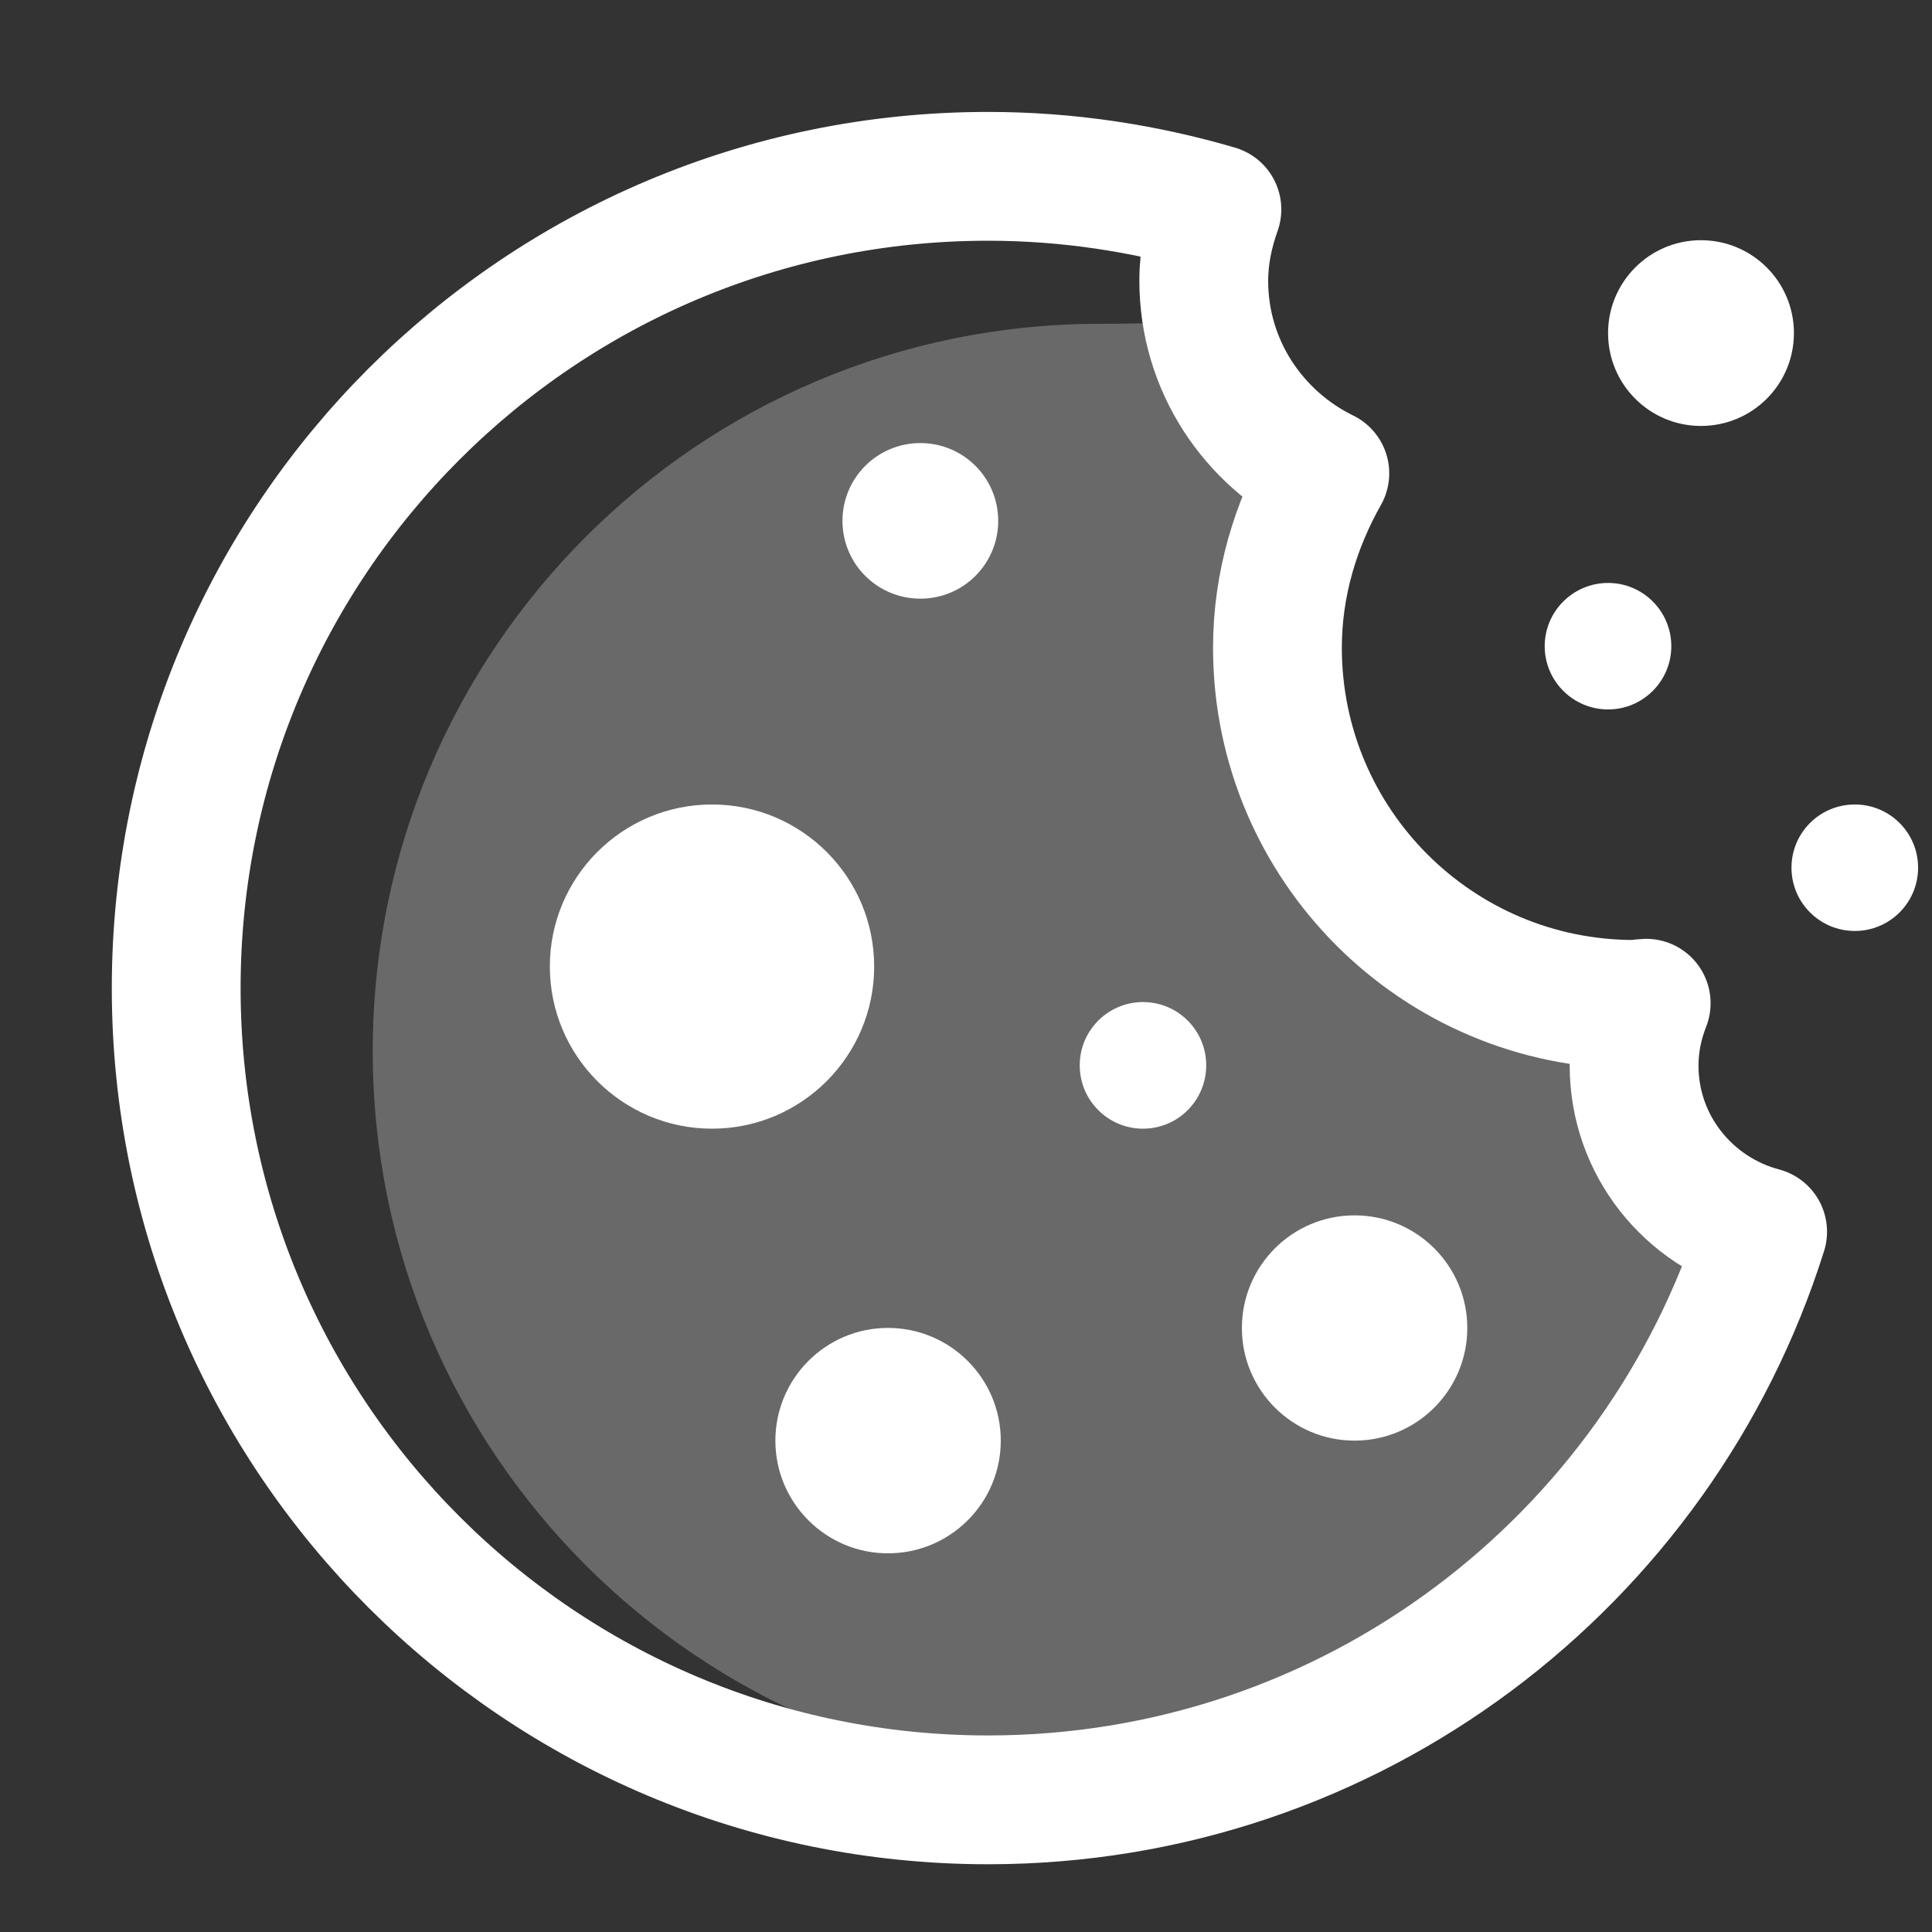
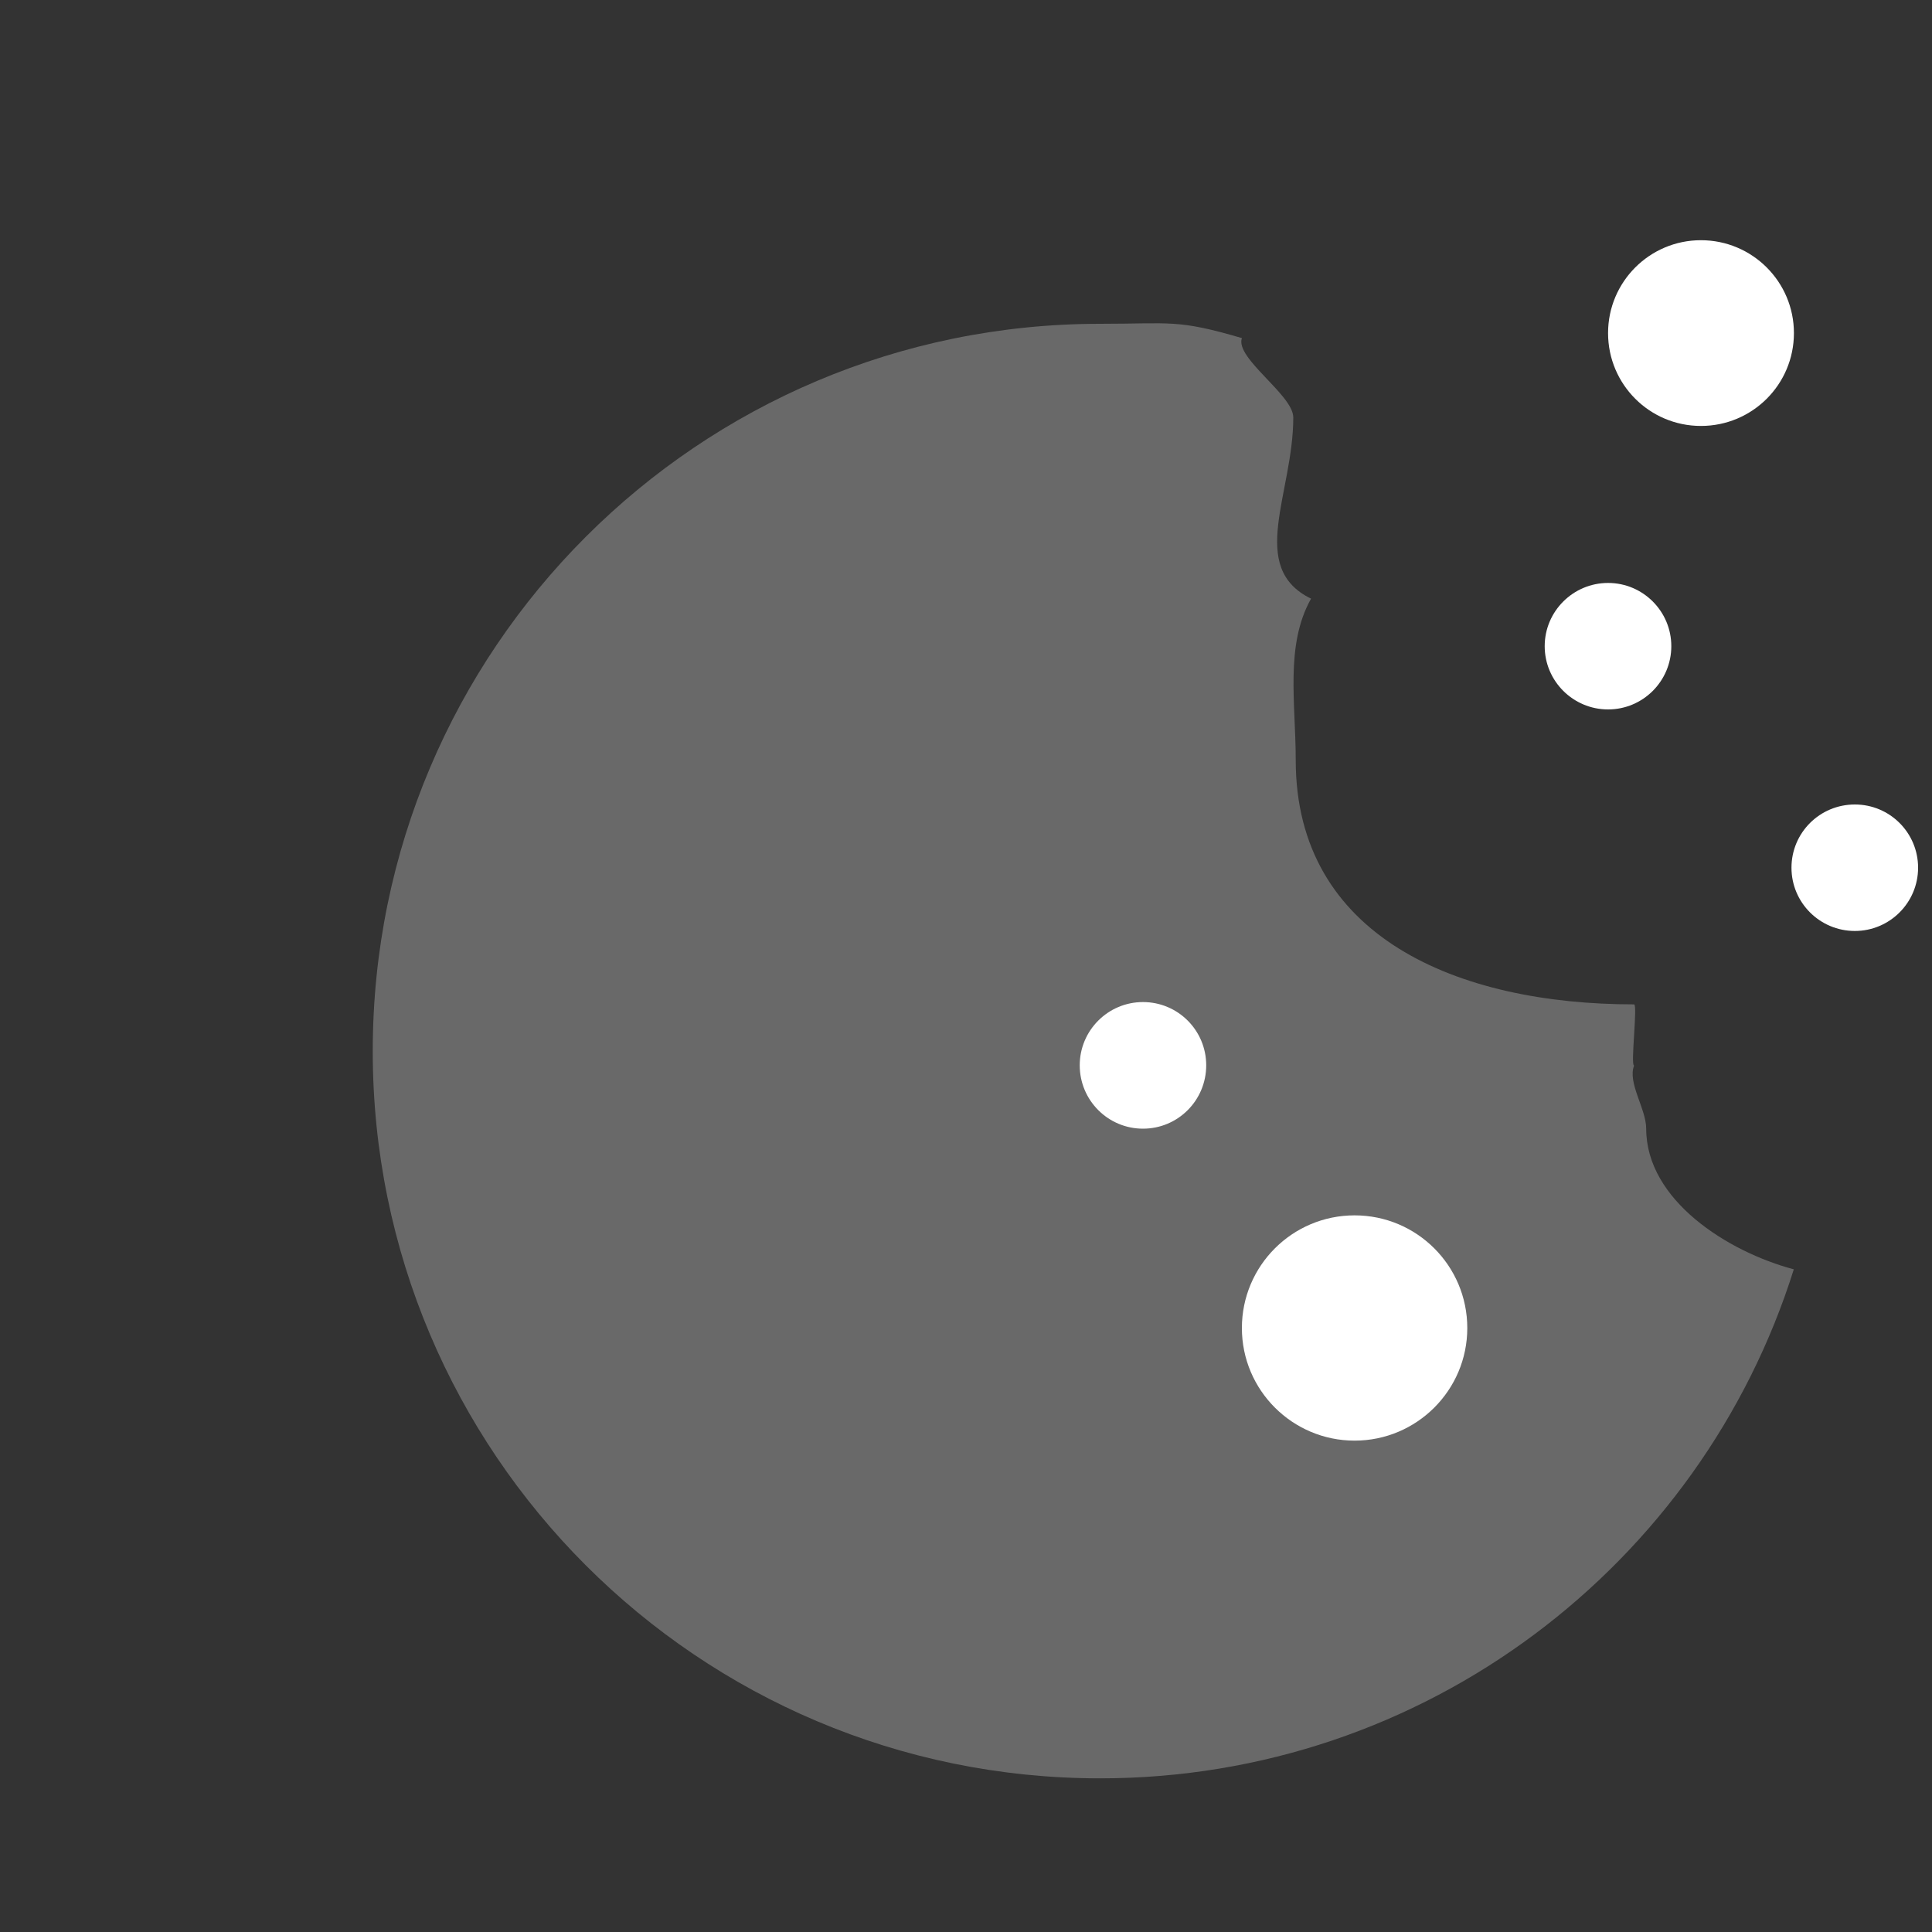
<svg xmlns="http://www.w3.org/2000/svg" width="15px" height="15px" viewBox="0 0 15 15" version="1.1">
  <rect x="0" y="0" width="15" height="15" fill="#333333" stroke="none" />
  <title>5108E046-43E6-4789-91A6-C2E8EF647956</title>
  <desc>Created with sketchtool.</desc>
  <defs />
  <g id="Cookies" stroke="none" stroke-width="1" fill="none" fill-rule="evenodd">
    <g id="Menu---Cookies-2" transform="translate(-433, -17)">
      <g id="Group">
        <g id="cookie-copy" transform="translate(434, 18)">
          <path d="M11.781,7.763 C11.781,7.609 11.635,7.408 11.687,7.273 C11.658,7.274 11.716,6.798 11.687,6.798 C10.317,6.798 9.06,6.273 9.06,4.902 C9.06,4.46 8.976,4.009 9.179,3.648 C8.682,3.405 9.041,2.831 9.041,2.241 C9.041,2.066 8.587,1.781 8.642,1.625 C8.137,1.477 8.094,1.514 7.541,1.514 C4.422,1.514 1.894,4.042 1.894,7.161 C1.894,10.278 4.422,12.807 7.541,12.807 C10.068,12.807 12.208,11.146 12.927,8.855 C12.414,8.719 11.781,8.318 11.781,7.763" id="Fill-1" fill-opacity="0.267" fill="#FFFFFF" />
-           <path d="M11.687,7.273 C11.687,7.102 11.722,6.939 11.781,6.789 C11.749,6.79 11.72,6.798 11.687,6.798 C10.158,6.798 8.918,5.558 8.918,4.029 C8.918,3.535 9.059,3.077 9.286,2.675 C8.732,2.404 8.346,1.839 8.346,1.18 C8.346,0.985 8.386,0.801 8.448,0.626 C7.884,0.461 7.289,0.369 6.671,0.369 C3.191,0.369 0.368,3.19 0.368,6.672 C0.368,10.152 3.191,12.974 6.671,12.974 C9.493,12.974 11.881,11.12 12.685,8.563 C12.112,8.411 11.687,7.894 11.687,7.273 Z" id="Stroke-3" stroke="#FFFFFF" stroke-linejoin="round" />
-           <path d="M3.269,6.504 C3.269,5.809 3.833,5.246 4.528,5.246 C5.223,5.246 5.787,5.809 5.787,6.504 C5.787,7.199 5.223,7.763 4.528,7.763 C3.833,7.763 3.269,7.199 3.269,6.504" id="Fill-5" fill="#FFFFFF" />
-           <path d="M3.269,6.504 C3.269,5.809 3.833,5.246 4.528,5.246 C5.223,5.246 5.787,5.809 5.787,6.504 C5.787,7.199 5.223,7.763 4.528,7.763 C3.833,7.763 3.269,7.199 3.269,6.504 Z" id="Stroke-7" />
-           <path d="M5.02,10.185 C5.02,9.702 5.412,9.31 5.894,9.31 C6.378,9.31 6.77,9.702 6.77,10.185 C6.77,10.668 6.378,11.06 5.894,11.06 C5.412,11.06 5.02,10.668 5.02,10.185" id="Fill-9" fill="#FFFFFF" />
          <path d="M11.485,1.586 C11.485,1.188 11.808,0.865 12.206,0.865 C12.605,0.865 12.928,1.188 12.928,1.586 C12.928,1.985 12.605,2.307 12.206,2.307 C11.808,2.307 11.485,1.985 11.485,1.586" id="Fill-11" fill="#FFFFFF" />
          <path d="M8.642,9.311 C8.642,8.827 9.034,8.436 9.517,8.436 C10,8.436 10.392,8.827 10.392,9.311 C10.392,9.793 10,10.185 9.517,10.185 C9.034,10.185 8.642,9.793 8.642,9.311" id="Fill-13" fill="#FFFFFF" />
-           <path d="M5.541,3.044 C5.541,2.71 5.811,2.44 6.146,2.44 C6.48,2.44 6.75,2.71 6.75,3.044 C6.75,3.378 6.48,3.648 6.146,3.648 C5.811,3.648 5.541,3.378 5.541,3.044" id="Fill-15" fill="#FFFFFF" />
          <path d="M7.383,7.271 C7.383,7 7.603,6.78 7.874,6.78 C8.146,6.78 8.365,7 8.365,7.271 C8.365,7.543 8.146,7.763 7.874,7.763 C7.603,7.763 7.383,7.543 7.383,7.271" id="Fill-17" fill="#FFFFFF" />
          <path d="M10.993,4.017 C10.993,3.746 11.214,3.526 11.485,3.526 C11.756,3.526 11.976,3.746 11.976,4.017 C11.976,4.288 11.756,4.508 11.485,4.508 C11.214,4.508 10.993,4.288 10.993,4.017" id="Fill-19" fill="#FFFFFF" />
          <path d="M12.909,5.737 C12.909,5.465 13.129,5.246 13.401,5.246 C13.672,5.246 13.892,5.465 13.892,5.737 C13.892,6.008 13.672,6.228 13.401,6.228 C13.129,6.228 12.909,6.008 12.909,5.737" id="Fill-21" fill="#FFFFFF" />
        </g>
      </g>
    </g>
  </g>
</svg>